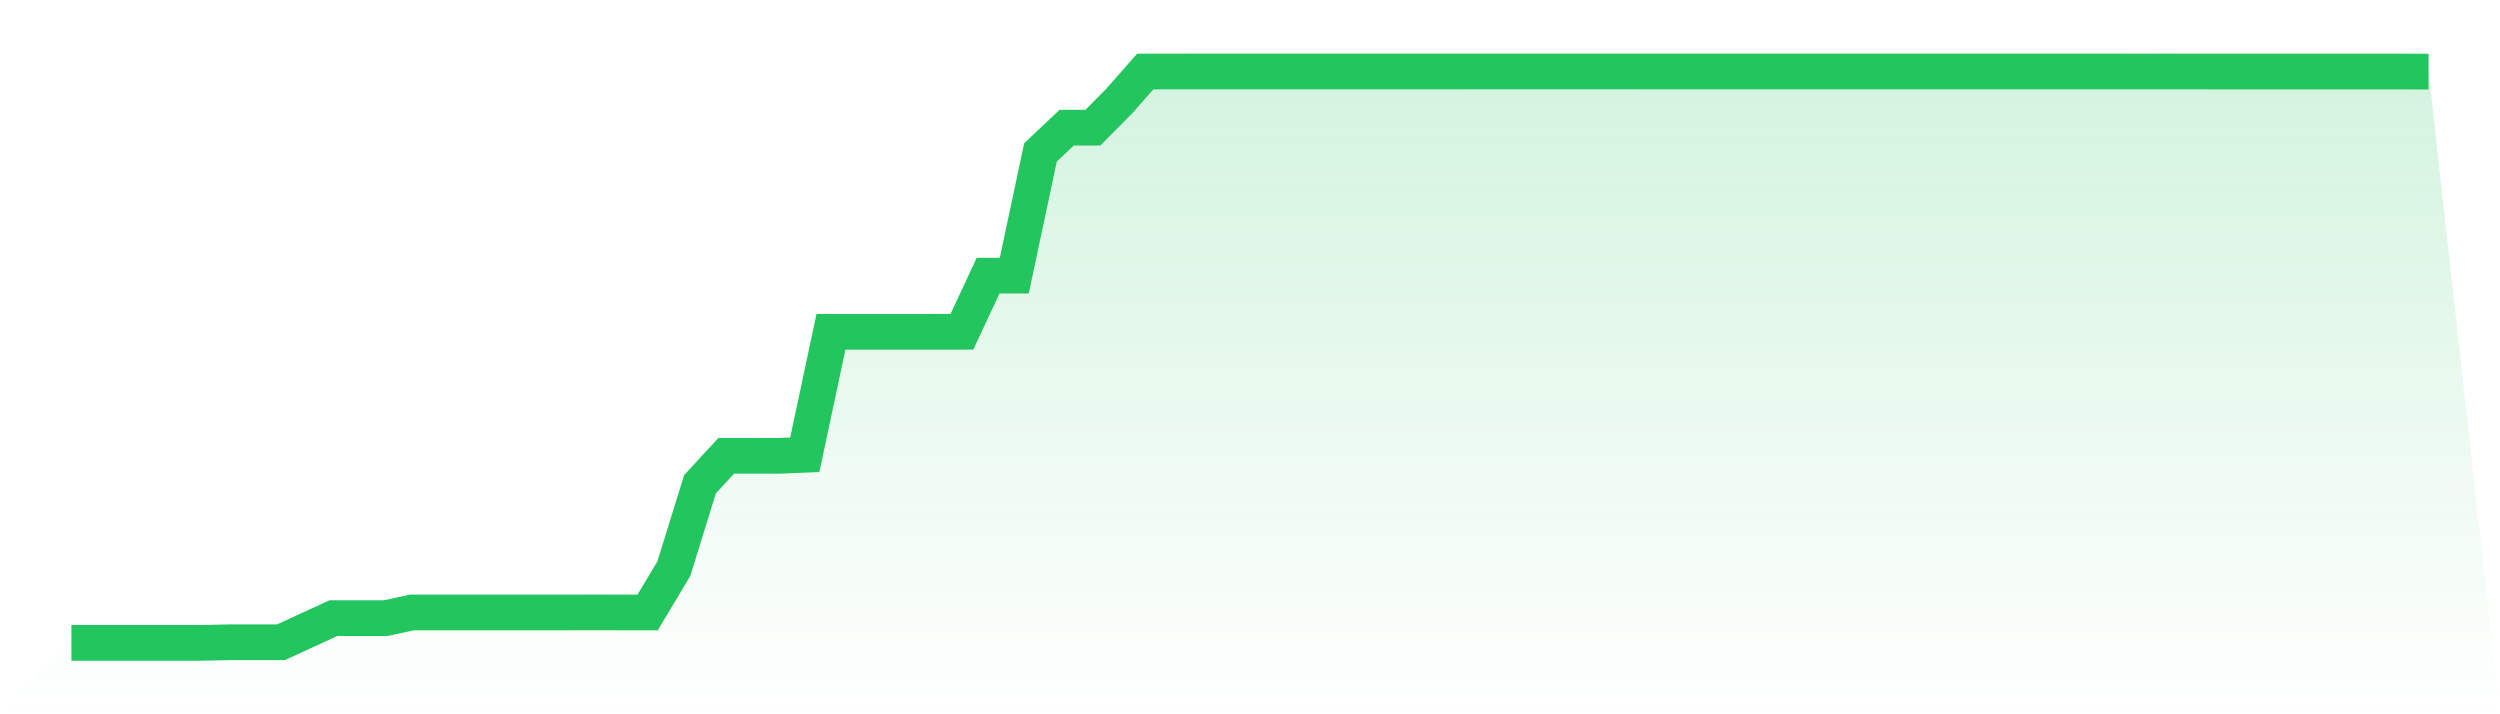
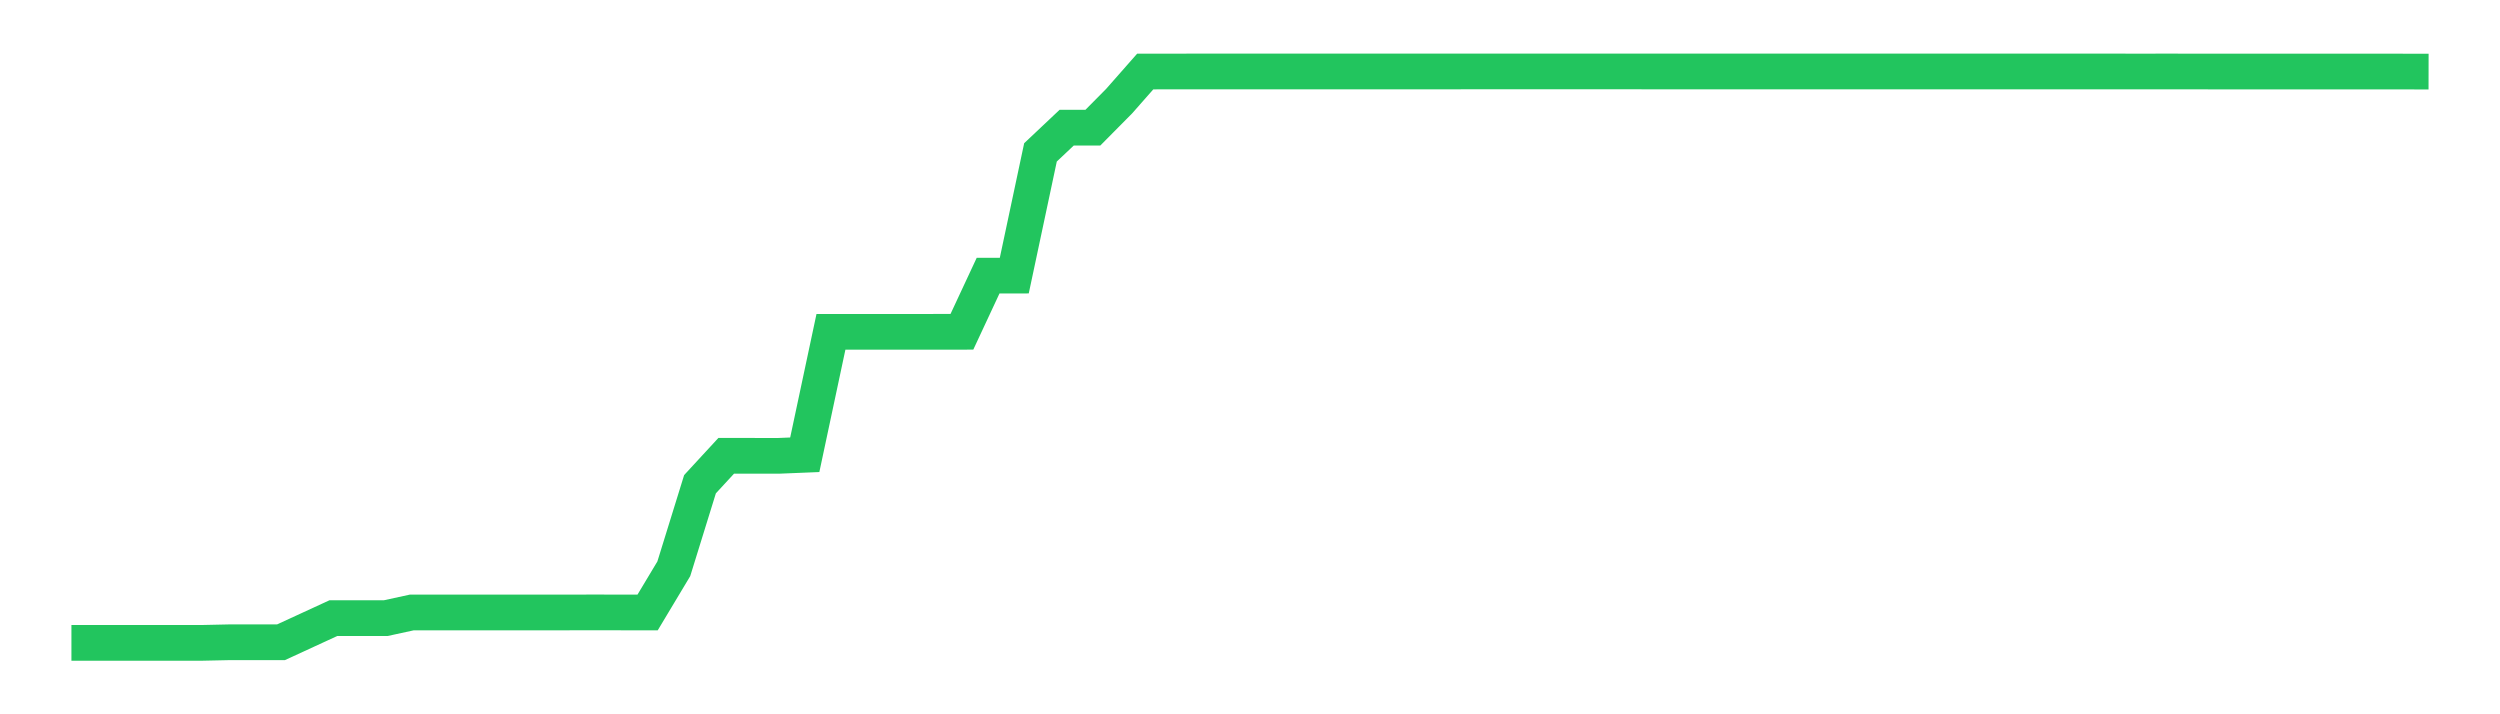
<svg xmlns="http://www.w3.org/2000/svg" viewBox="0 0 140 40">
  <defs>
    <linearGradient id="gradient" x1="0" x2="0" y1="0" y2="1">
      <stop offset="0%" stop-color="#22c55e" stop-opacity="0.2" />
      <stop offset="100%" stop-color="#22c55e" stop-opacity="0" />
    </linearGradient>
  </defs>
-   <path d="M4,36 L4,36 L5.467,36 L6.933,36 L8.4,36 L9.867,36 L11.333,36 L12.8,35.968 L14.267,35.968 L15.733,35.968 L17.2,35.292 L18.667,34.616 L20.133,34.616 L21.6,34.616 L23.067,34.297 L24.533,34.297 L26,34.298 L27.467,34.297 L28.933,34.298 L30.4,34.297 L31.867,34.297 L33.333,34.295 L34.8,34.297 L36.267,34.297 L37.733,31.852 L39.2,27.116 L40.667,25.526 L42.133,25.526 L43.6,25.527 L45.067,25.467 L46.533,18.583 L48,18.583 L49.467,18.583 L50.933,18.583 L52.4,18.582 L53.867,18.58 L55.333,15.437 L56.8,15.434 L58.267,8.533 L59.733,7.15 L61.2,7.15 L62.667,5.669 L64.133,4.005 L65.6,4.004 L67.067,4.003 L68.533,4.003 L70,4.003 L71.467,4.003 L72.933,4.002 L74.4,4.002 L75.867,4.003 L77.333,4.003 L78.8,4.002 L80.267,4.002 L81.733,4.001 L83.2,4 L84.667,4 L86.133,4 L87.6,4 L89.067,4 L90.533,4 L92,4.001 L93.467,4.001 L94.933,4.002 L96.4,4.001 L97.867,4.001 L99.333,4.001 L100.8,4.001 L102.267,4.001 L103.733,4.001 L105.2,4.001 L106.667,4.001 L108.133,4.001 L109.6,4.001 L111.067,4.001 L112.533,4.001 L114,4.001 L115.467,4.002 L116.933,4.003 L118.4,4.003 L119.867,4.004 L121.333,4.003 L122.8,4.004 L124.267,4.005 L125.733,4.005 L127.2,4.005 L128.667,4.005 L130.133,4.006 L131.6,4.005 L133.067,4.006 L134.533,4.007 L136,4.01 L140,40 L0,40 z" fill="url(#gradient)" />
  <path d="M4,36 L4,36 L5.467,36 L6.933,36 L8.4,36 L9.867,36 L11.333,36 L12.8,35.968 L14.267,35.968 L15.733,35.968 L17.2,35.292 L18.667,34.616 L20.133,34.616 L21.6,34.616 L23.067,34.297 L24.533,34.297 L26,34.298 L27.467,34.297 L28.933,34.298 L30.4,34.297 L31.867,34.297 L33.333,34.295 L34.8,34.297 L36.267,34.297 L37.733,31.852 L39.2,27.116 L40.667,25.526 L42.133,25.526 L43.6,25.527 L45.067,25.467 L46.533,18.583 L48,18.583 L49.467,18.583 L50.933,18.583 L52.4,18.582 L53.867,18.58 L55.333,15.437 L56.8,15.434 L58.267,8.533 L59.733,7.15 L61.2,7.15 L62.667,5.669 L64.133,4.005 L65.6,4.004 L67.067,4.003 L68.533,4.003 L70,4.003 L71.467,4.003 L72.933,4.002 L74.4,4.002 L75.867,4.003 L77.333,4.003 L78.8,4.002 L80.267,4.002 L81.733,4.001 L83.2,4 L84.667,4 L86.133,4 L87.6,4 L89.067,4 L90.533,4 L92,4.001 L93.467,4.001 L94.933,4.002 L96.4,4.001 L97.867,4.001 L99.333,4.001 L100.8,4.001 L102.267,4.001 L103.733,4.001 L105.2,4.001 L106.667,4.001 L108.133,4.001 L109.6,4.001 L111.067,4.001 L112.533,4.001 L114,4.001 L115.467,4.002 L116.933,4.003 L118.4,4.003 L119.867,4.004 L121.333,4.003 L122.8,4.004 L124.267,4.005 L125.733,4.005 L127.2,4.005 L128.667,4.005 L130.133,4.006 L131.6,4.005 L133.067,4.006 L134.533,4.007 L136,4.01" fill="none" stroke="#22c55e" stroke-width="2" />
</svg>